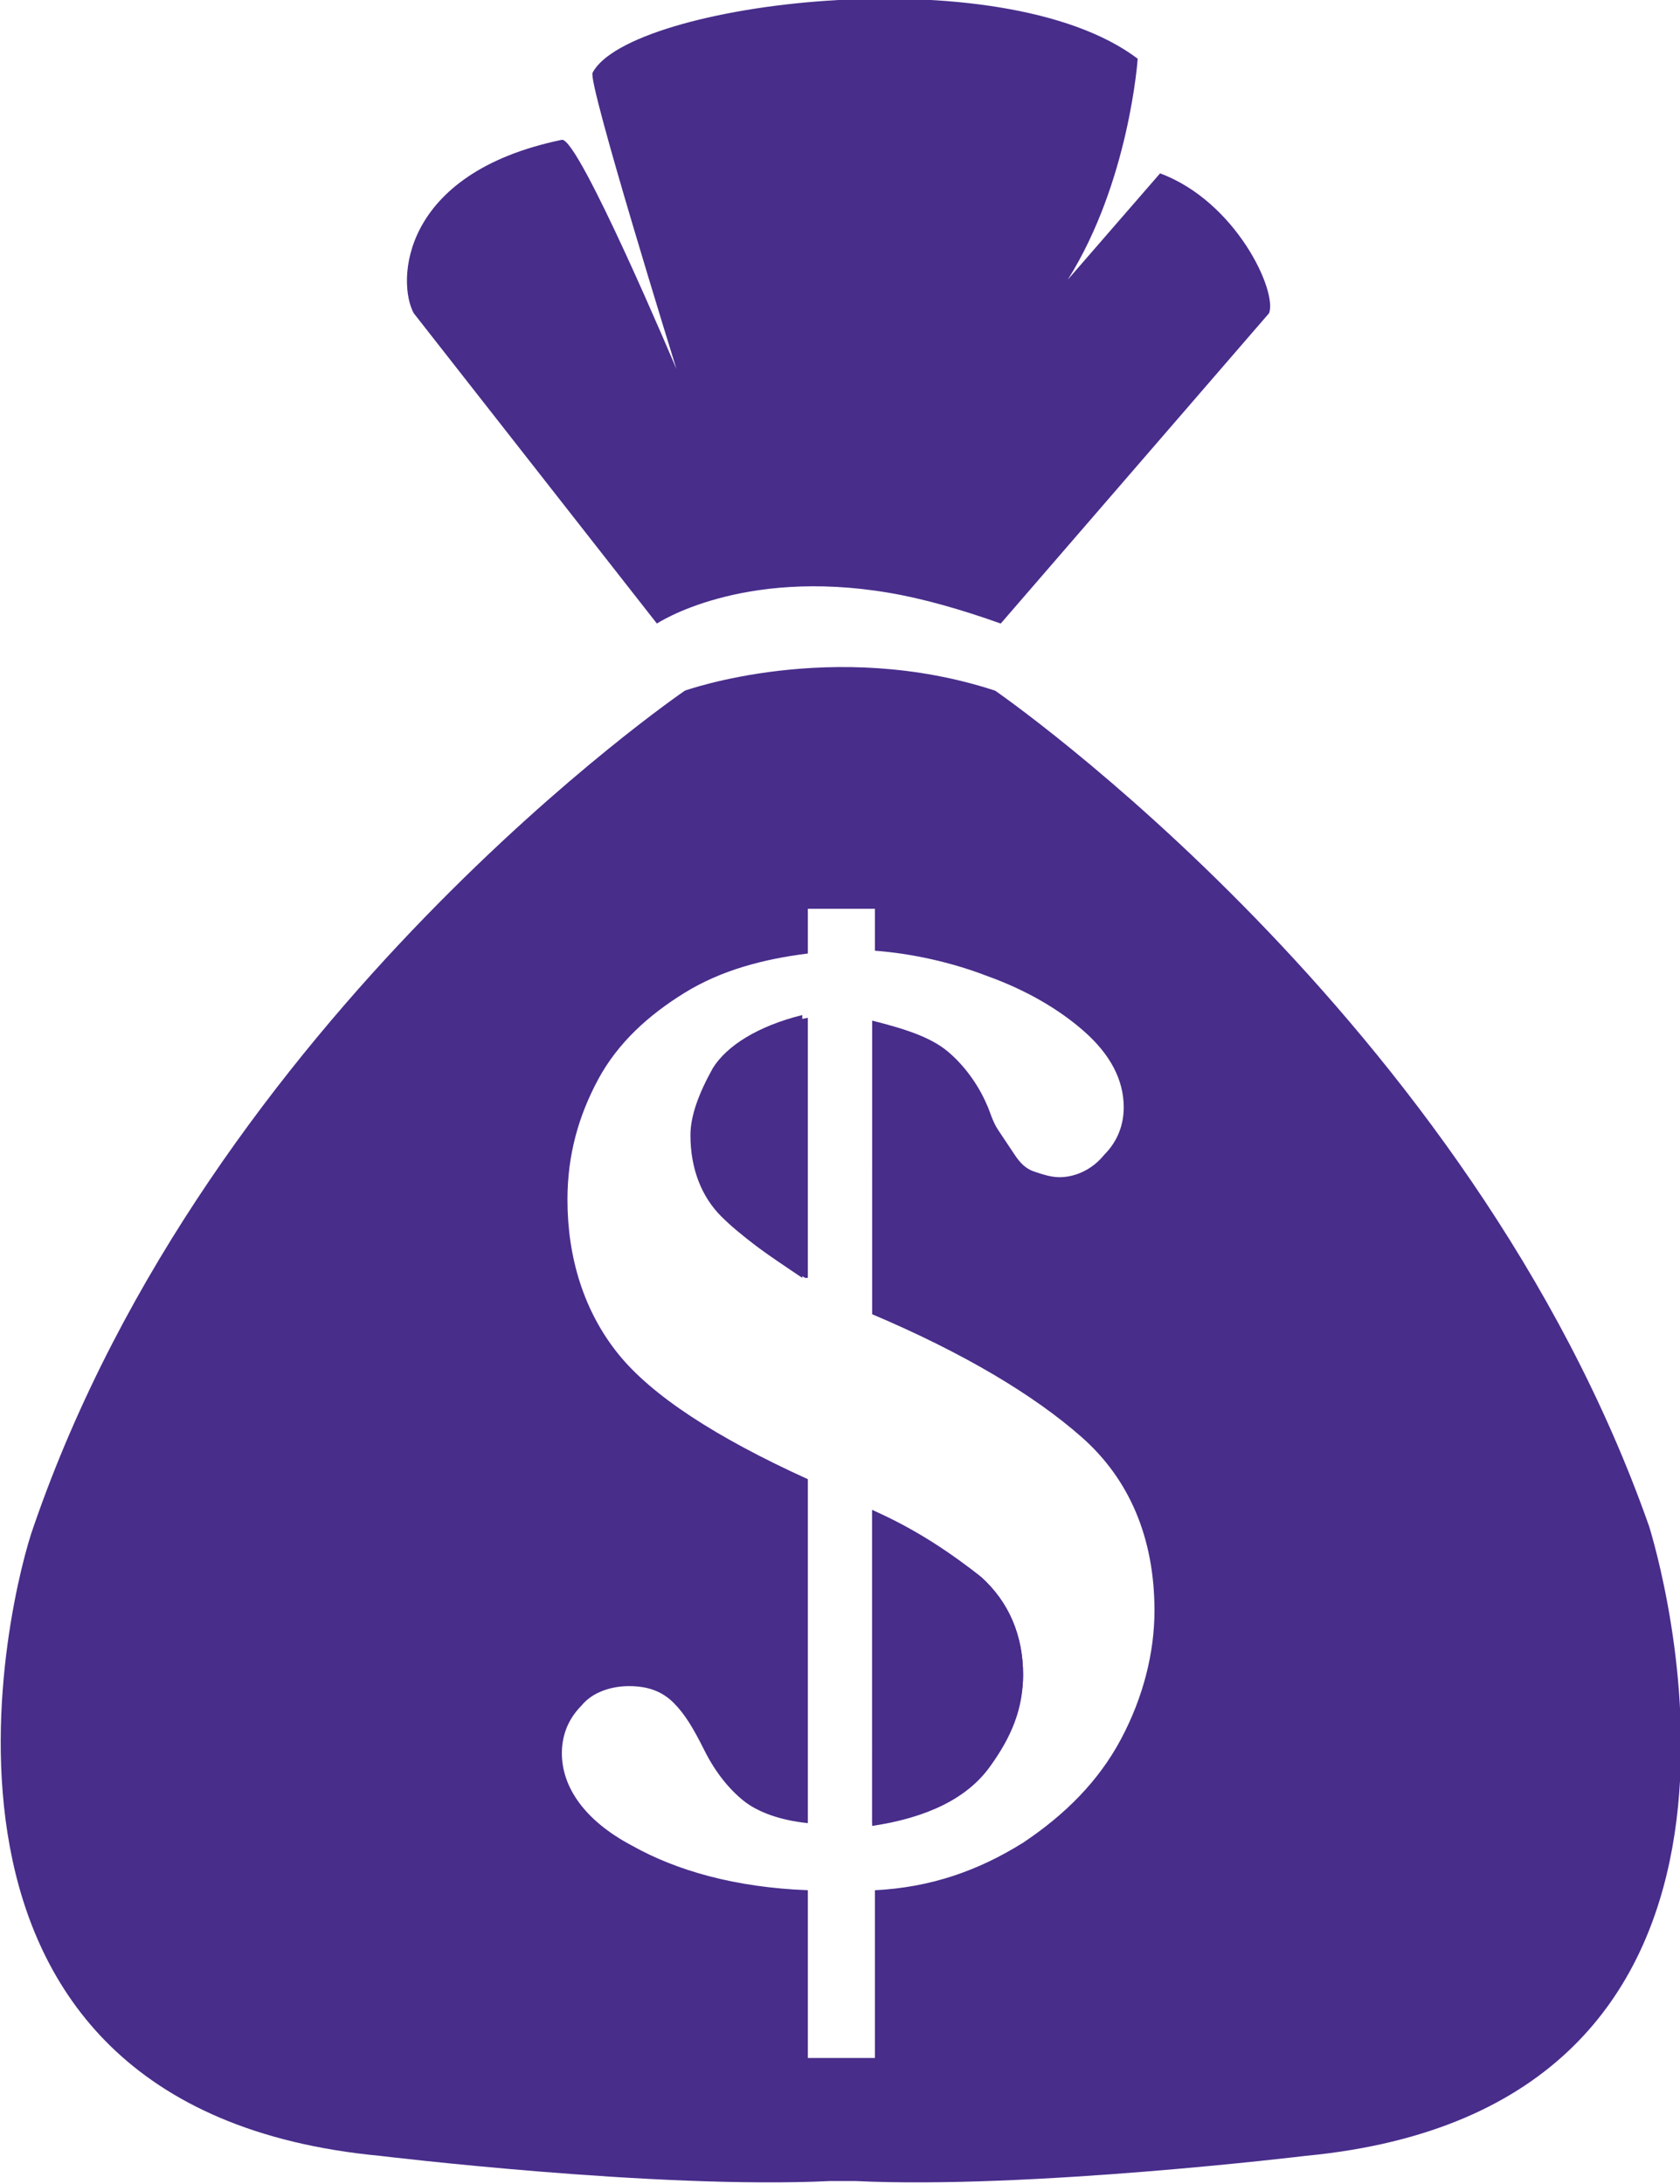
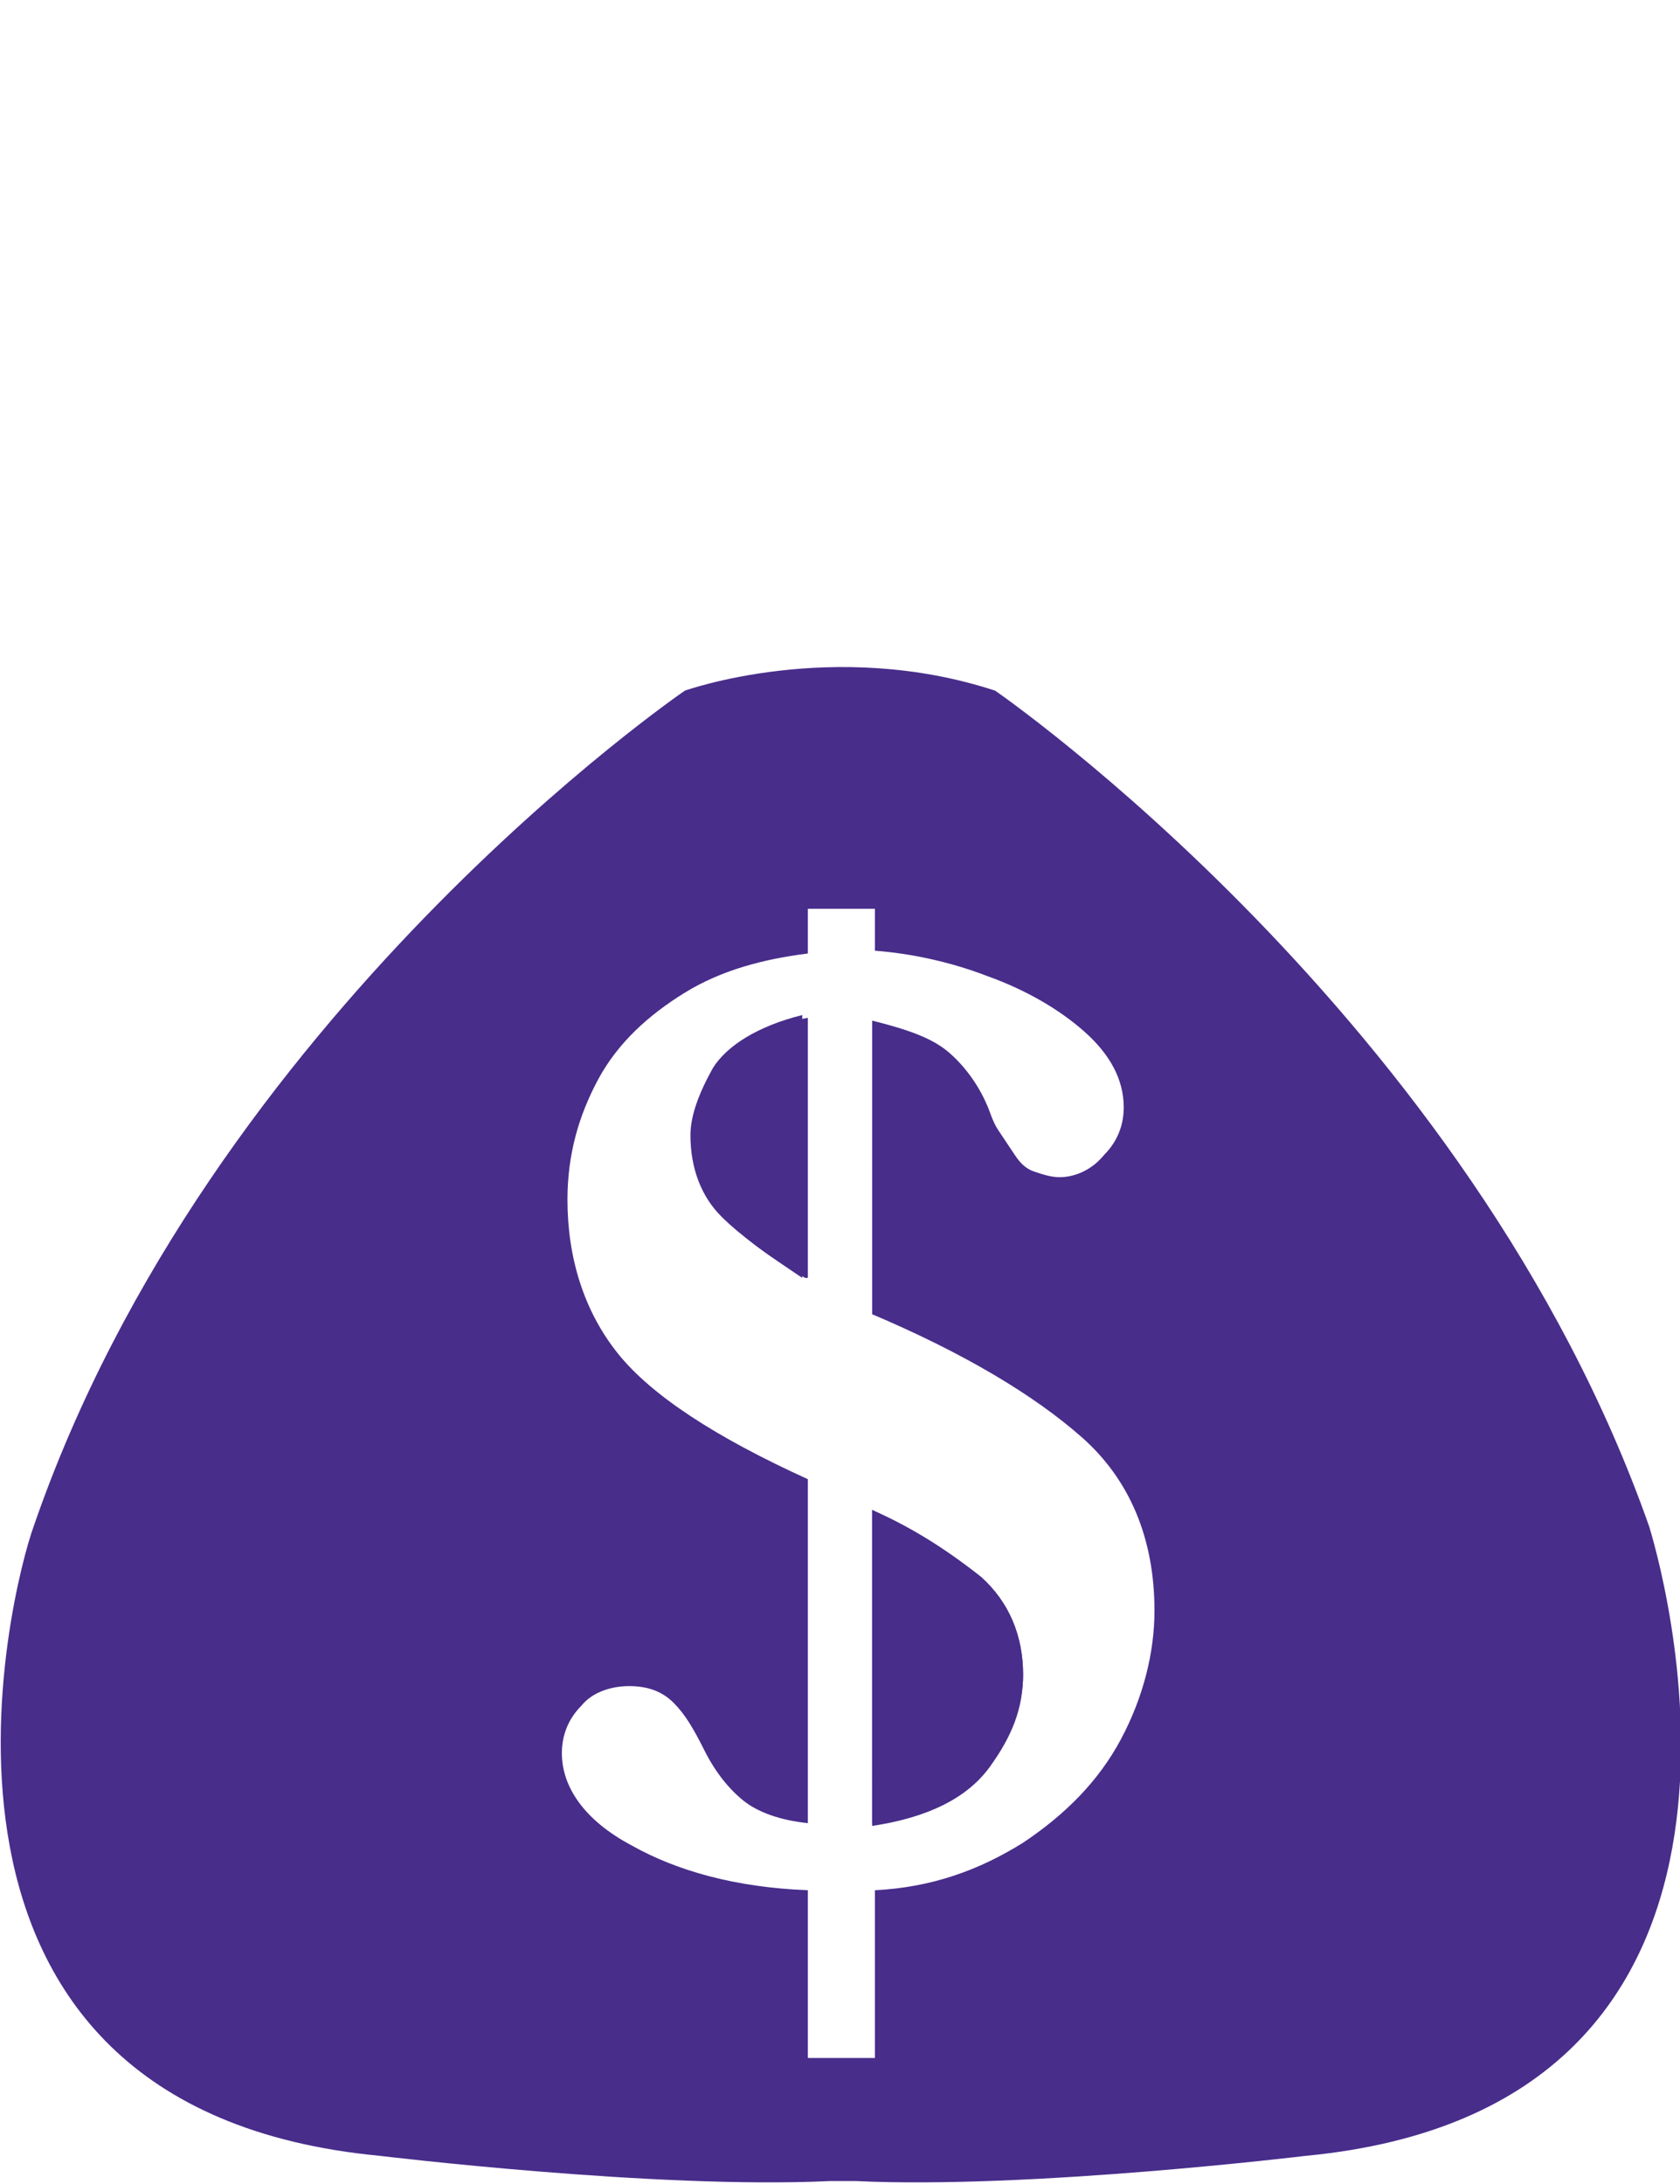
<svg xmlns="http://www.w3.org/2000/svg" version="1.1" x="0px" y="0px" width="60.1px" height="78.1px" viewBox="0 0 60.1 78.1" style="enable-background:new 0 0 60.1 78.1;" xml:space="preserve">
  <style type="text/css">
	.st0{fill:#482D8B;}
	.st1{fill:none;}
</style>
  <defs>
</defs>
  <g>
    <g>
      <path class="st0" d="M25.5,38.2c-0.5,0.9-0.8,1.7-0.8,2.4c0,1.2,0.4,2.2,1.1,2.9c0.7,0.7,1.7,1.4,2.9,2.2v-9.4    C27.1,36.7,26,37.4,25.5,38.2z" />
      <path class="st0" d="M59,54.6c-6.4-18.2-23.4-29.9-23.4-29.9c-5.8-1.9-11.1,0-11.1,0S7.5,36.3,1.2,54.6    c-0.8,2.2-5.6,20.8,12.4,22.5c0,0,9.9,1.2,16.1,0.9h0.9c6.2,0.3,16.1-0.9,16.1-0.9C64.6,75.4,59.7,56.9,59,54.6z M40.1,62.2    c-0.8,1.5-2,2.7-3.5,3.7c-1.6,1-3.3,1.6-5.3,1.7v6h-2.4v-6c-2.6-0.1-4.7-0.7-6.3-1.6c-1.7-0.9-2.5-2.1-2.5-3.3    c0-0.6,0.2-1.2,0.7-1.7c0.4-0.5,1.1-0.7,1.7-0.7c0.7,0,1.2,0.2,1.6,0.6s0.7,0.9,1.1,1.7c0.4,0.8,0.9,1.4,1.4,1.8s1.3,0.7,2.3,0.8    V52.9c-3.3-1.5-5.6-3-6.8-4.5s-1.8-3.4-1.8-5.5c0-1.6,0.4-3,1.1-4.3s1.8-2.3,3.1-3.1s2.8-1.2,4.4-1.4v-1.6h2.4V34    c1.3,0.1,2.7,0.4,4,0.9c1.4,0.5,2.6,1.2,3.5,2s1.4,1.7,1.4,2.7c0,0.6-0.2,1.2-0.7,1.7c-0.4,0.5-1,0.8-1.6,0.8    c-0.3,0-0.6-0.1-0.9-0.2s-0.5-0.3-0.7-0.6s-0.4-0.6-0.6-0.9s-0.3-0.7-0.4-0.9c-0.3-0.7-0.8-1.4-1.4-1.9s-1.5-0.8-2.7-1.1V47    c3.3,1.4,5.8,2.9,7.5,4.4s2.6,3.6,2.6,6.2C41.3,59.1,40.9,60.7,40.1,62.2z" />
      <path class="st0" d="M31.2,54v11.2c2-0.3,3.4-0.9,4.2-2.1c0.8-1.1,1.2-2.2,1.2-3.2c0-1.4-0.5-2.6-1.5-3.5    C34.1,55.6,32.8,54.8,31.2,54z" />
      <path class="st0" d="M28.8,45.7c-1.2-0.7-2.2-1.4-2.9-2.2c-0.7-0.7-1.1-1.7-1.1-2.9c0-0.7,0.3-1.5,0.8-2.4s1.6-1.5,3.3-1.8v9.3    H28.8z M35.4,63.2c-0.8,1.1-2.2,1.8-4.2,2.1V54c1.6,0.7,2.9,1.6,3.9,2.4c1,0.9,1.5,2.1,1.5,3.5C36.6,61.1,36.2,62.1,35.4,63.2z" />
    </g>
-     <path class="st0" d="M38.2,10c2.2-3.5,2.5-7.9,2.5-7.9c-4.9-3.7-18.2-2-19.5,0.5c-0.2,0.3,3,10.6,3,10.6S20.7,4.9,20.1,5   c-5.8,1.2-5.9,5.1-5.3,6.2l8.7,11.1c0,0,3-2,8.3-1.1c1.2,0.2,2.6,0.6,4,1.1l9.6-11.1c0.3-0.8-1.2-4-3.9-5L38.2,10z" />
  </g>
  <rect x="30.1" y="18.8" class="st1" width="25.3" height="39.8" />
</svg>